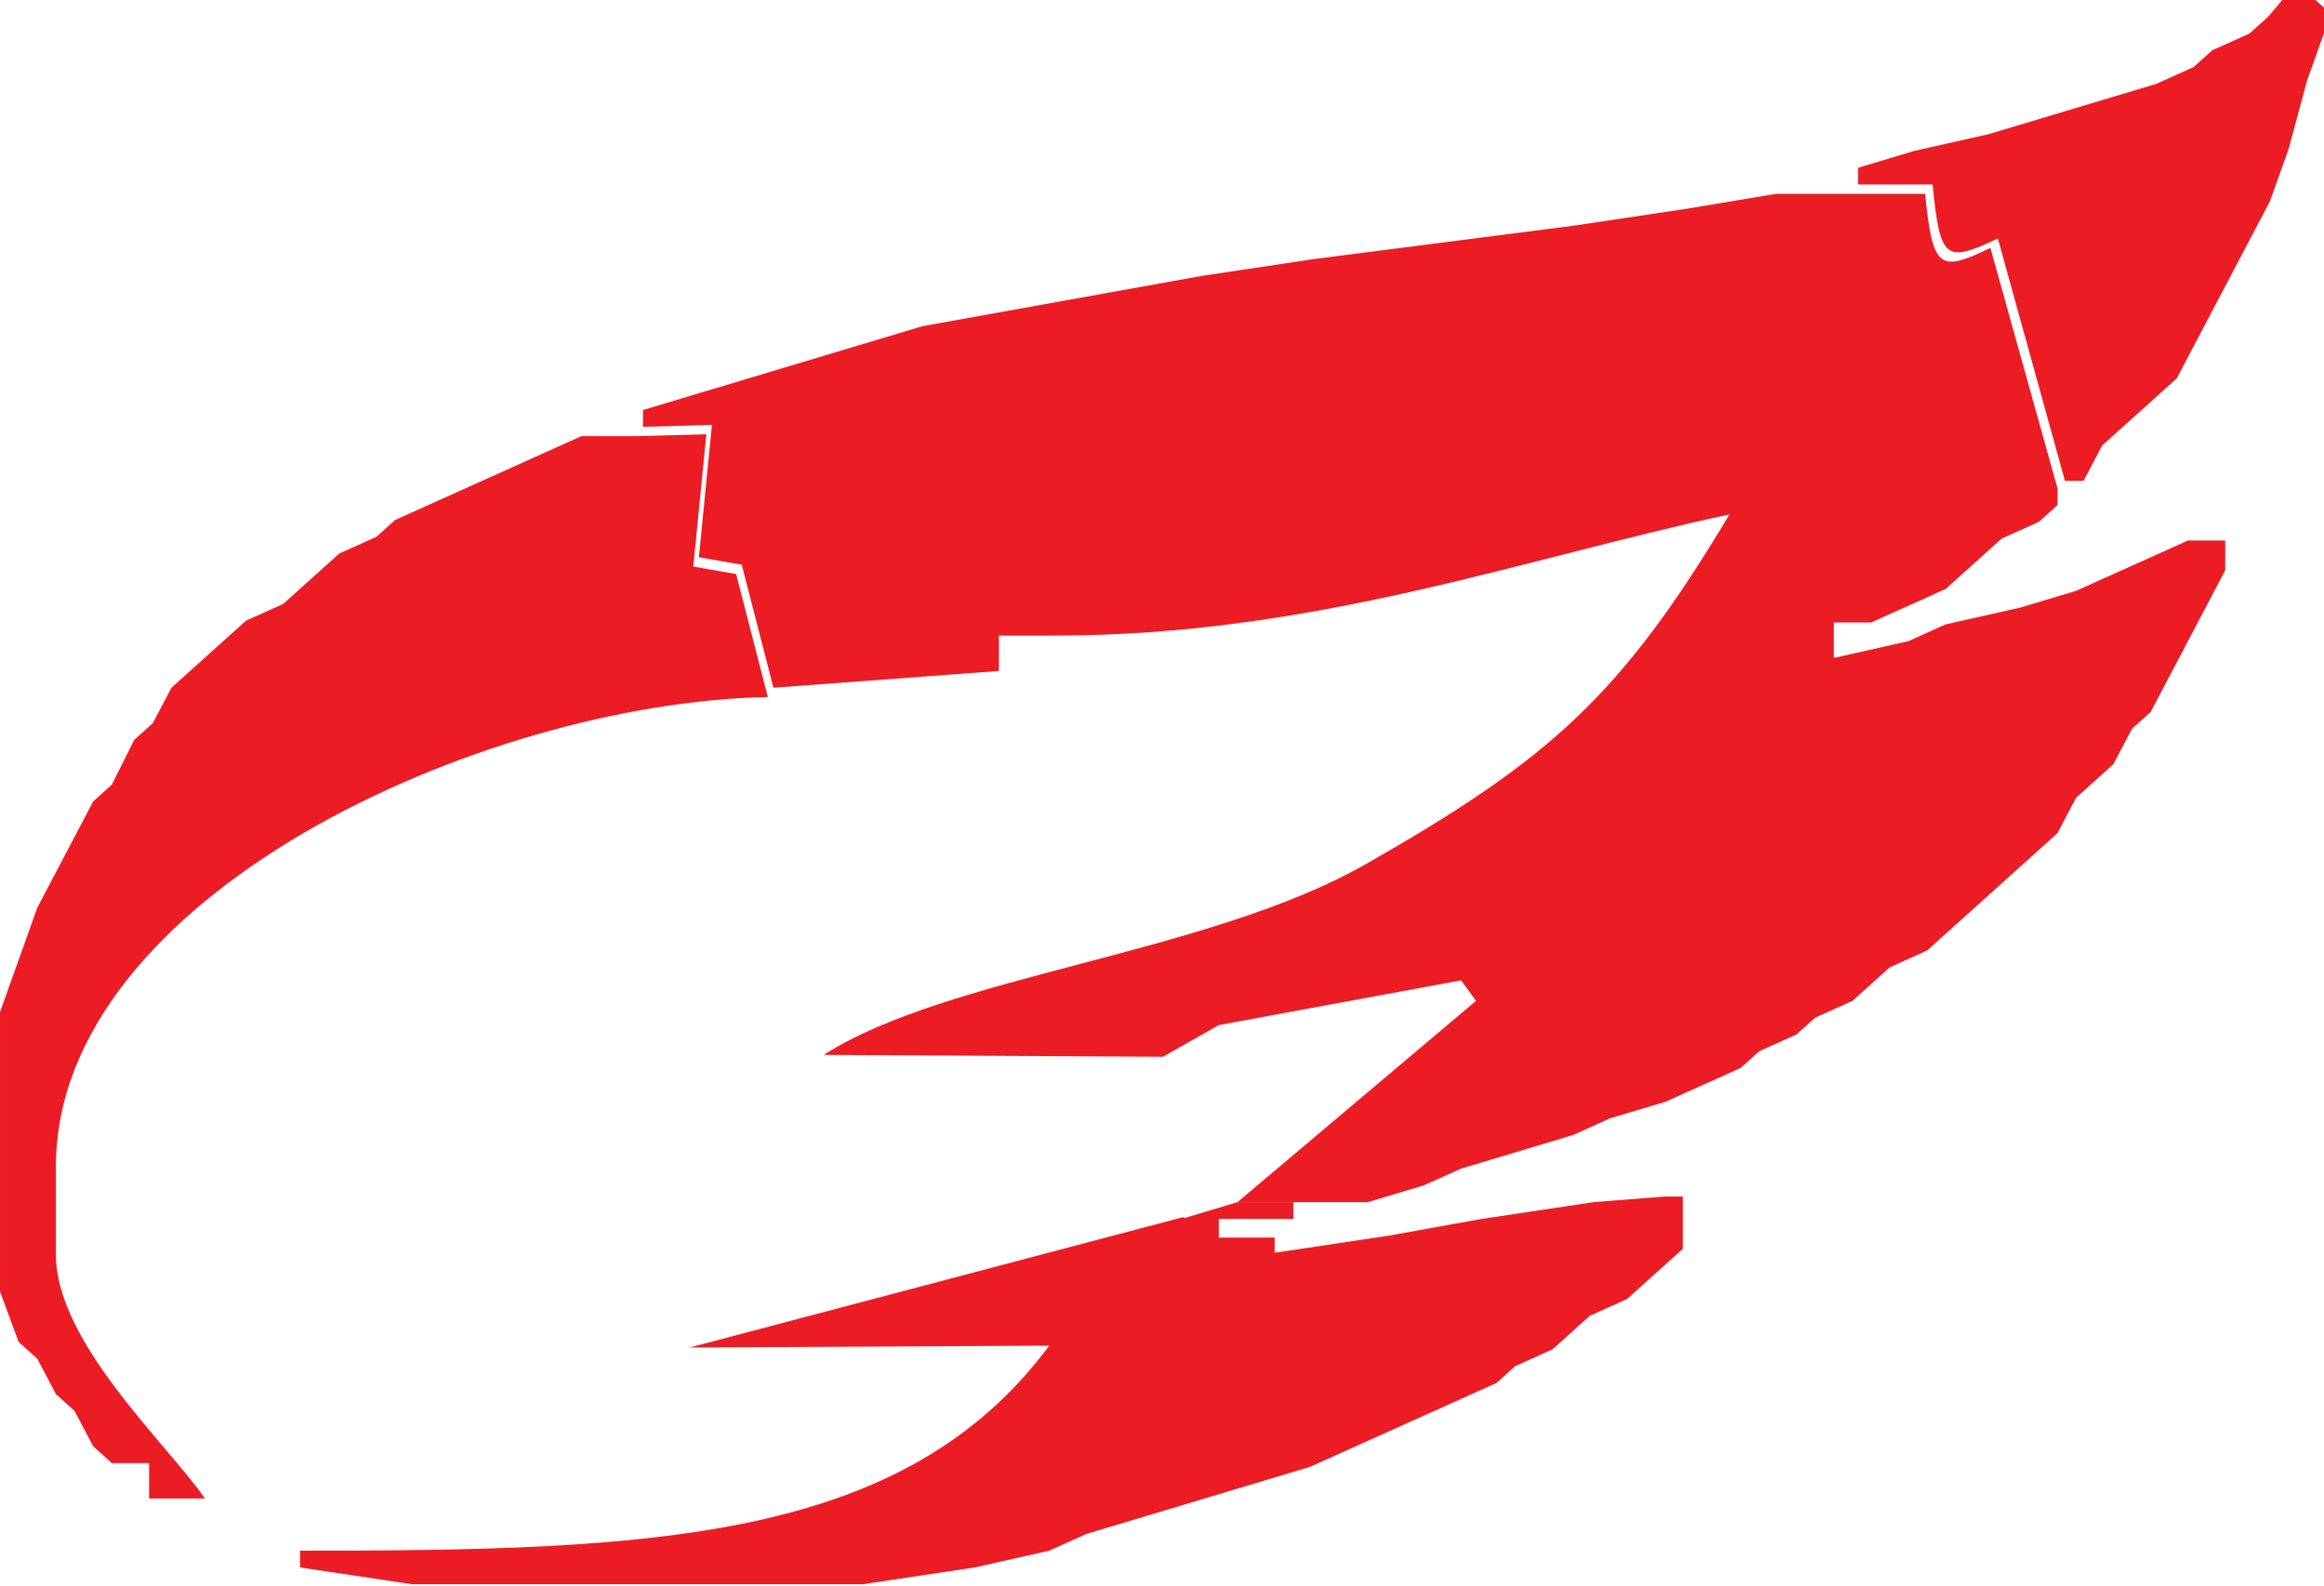
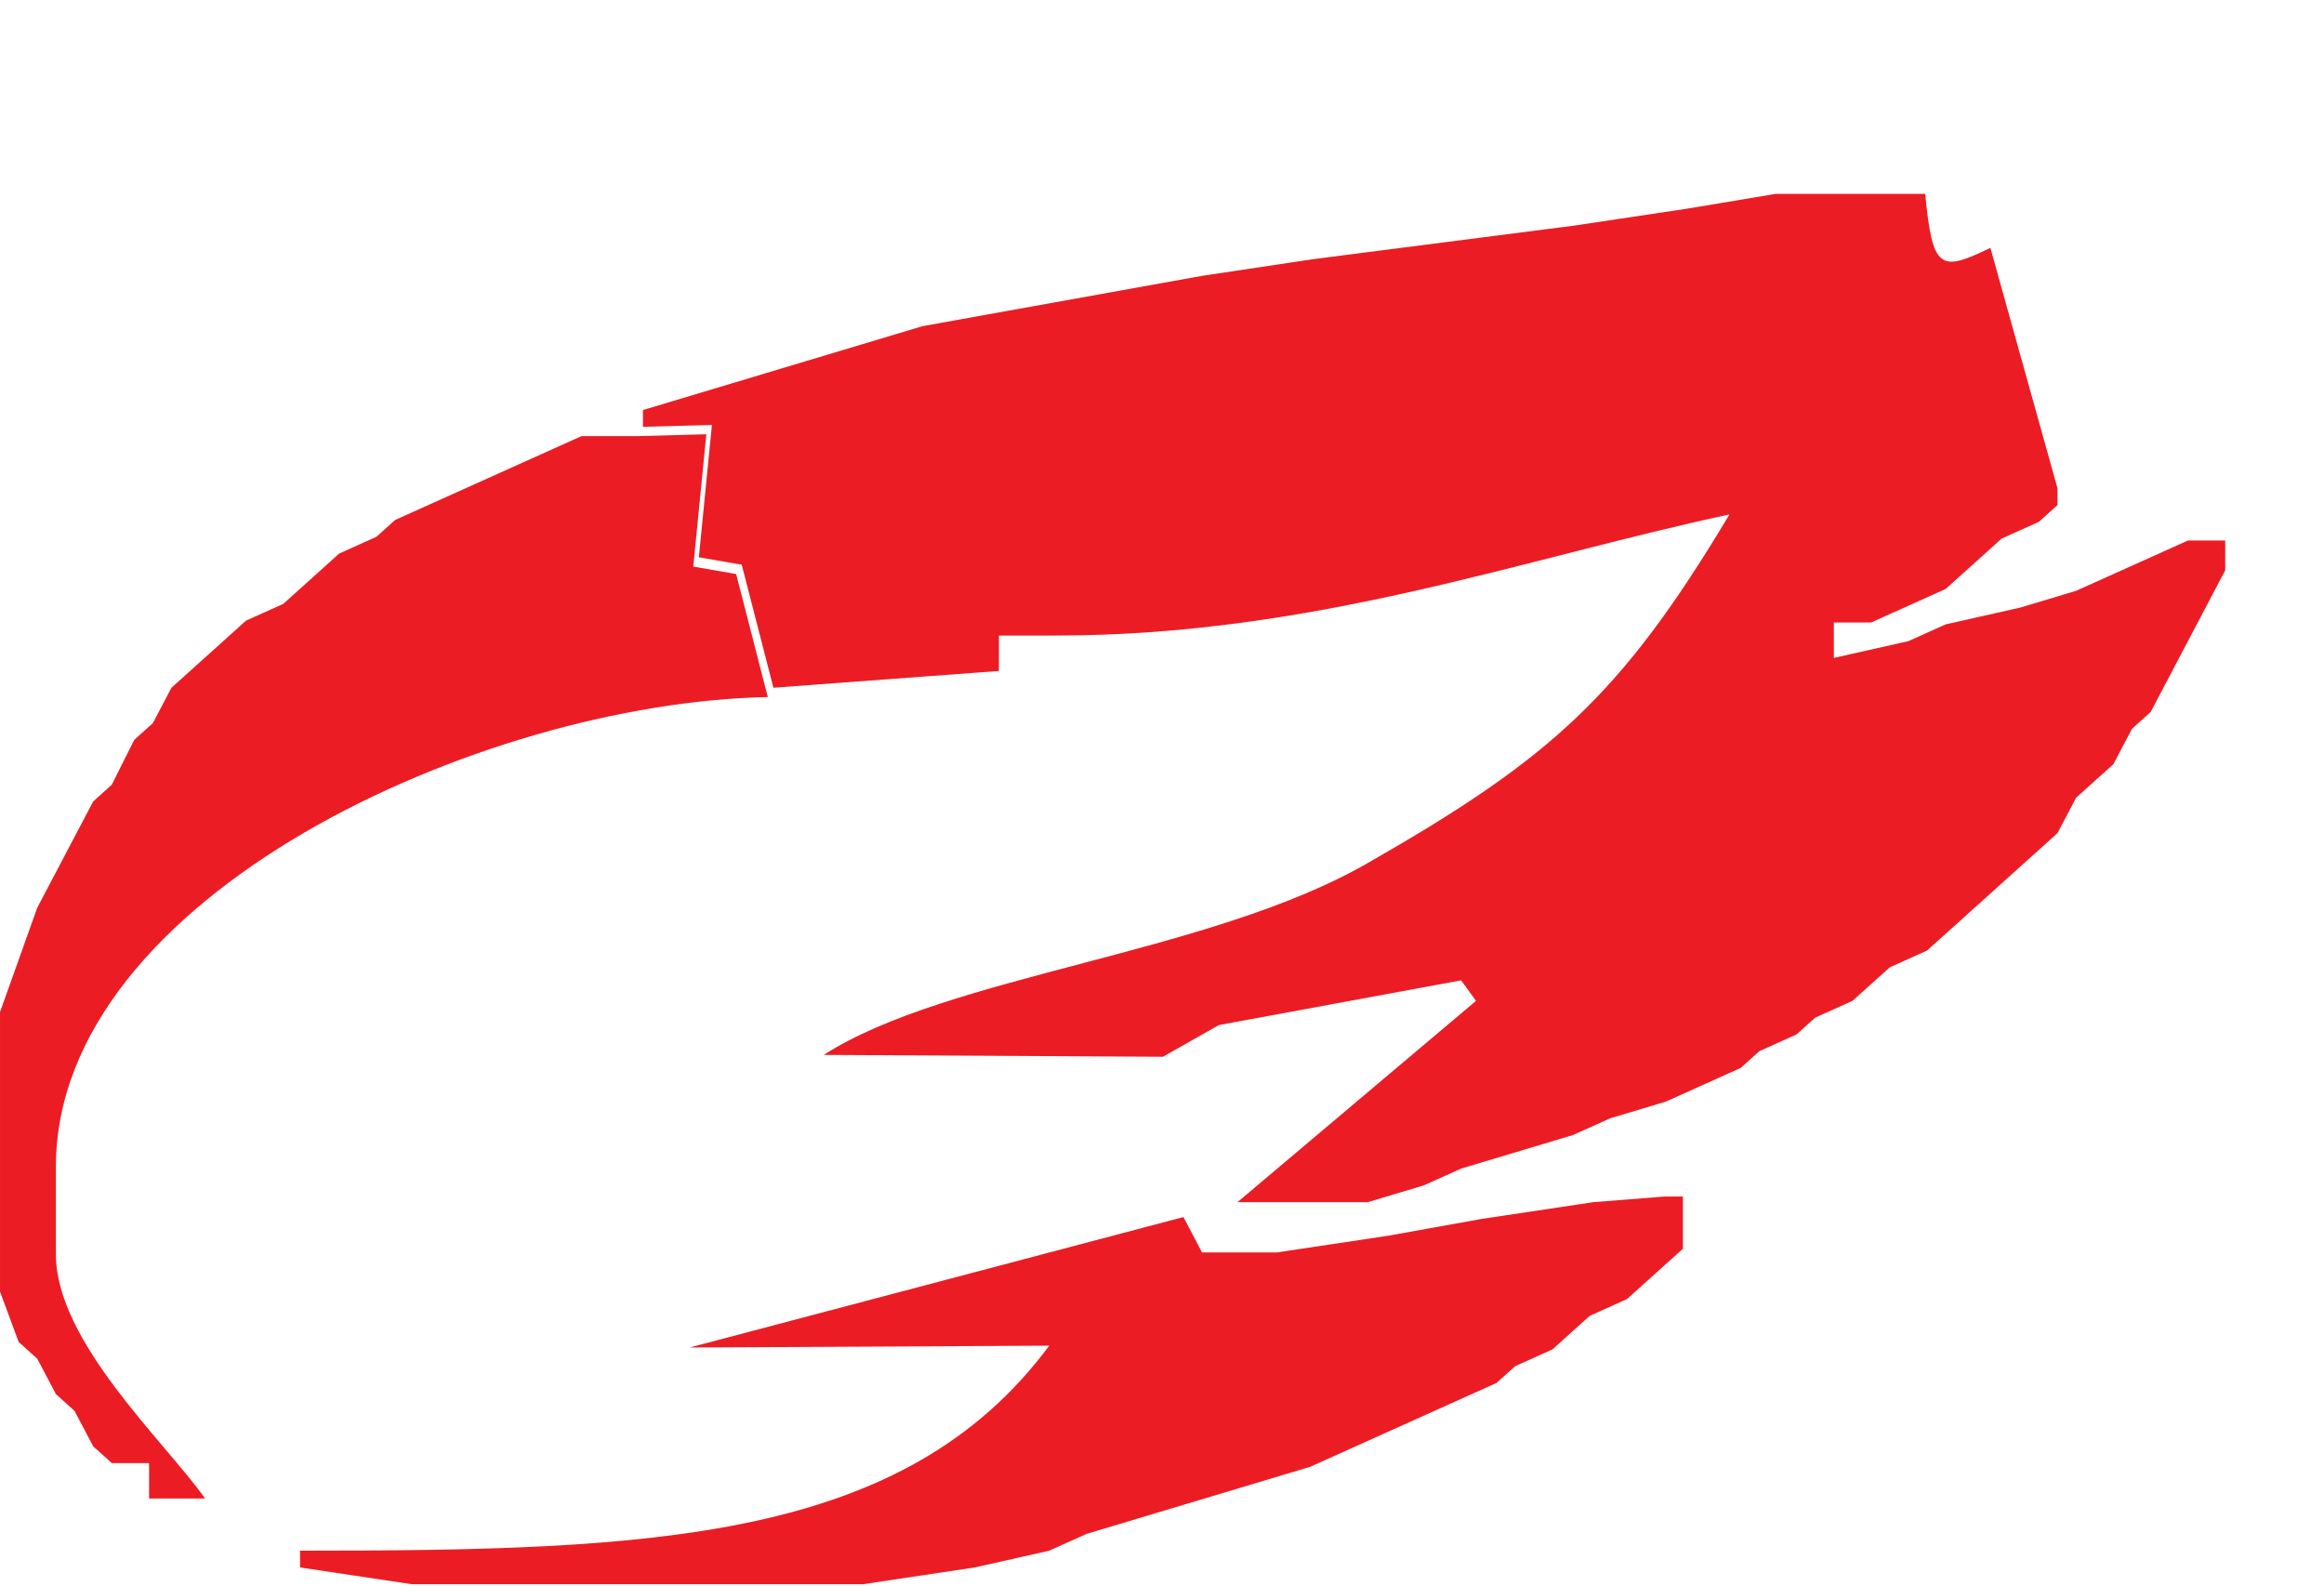
<svg xmlns="http://www.w3.org/2000/svg" version="1.1" id="Layer_1" x="0px" y="0px" viewBox="0 0 124.7 85.1" style="enable-background:new 0 0 124.7 85.1;" xml:space="preserve">
  <style type="text/css"> .st0{fill:#EC1C24;} </style>
  <title>Chiron icon</title>
  <g id="Layer_2_1_">
    <g id="Chiron_icon">
-       <path class="st0" d="M121.7,0.9l-1,0.9l-2,0.9l-1,0.9l-2,0.9l-3,0.9l-3,0.9l-3,0.9l-4,0.9l-3,0.9v0.9h4c0.4,4.1,0.7,4.2,3.5,2.9 l3.6,13h1l1-1.9l1-0.9l1-0.9l1-0.9l1-0.9l1-1.9l1-1.9l1-1.9l1-1.9l1-1.9l1-2.8l1-3.7l1-2.8v-1l-1-0.9h-1L121.7,0.9z" />
      <path class="st0" d="M90.5,11.2l-6,0.9l-7,0.9l-7,0.9l-6,0.9l-5,0.9l-5,0.9l-5,0.9l-3,0.9l-3,0.9l-3,0.9l-3,0.9l-3,0.9v0.9 l3.7-0.1l-0.7,7.1l2.3,0.4l1.7,6.6l12.1-0.9v-1.9h3c13.9,0,25-4.1,36.2-6.5c-5.8,9.7-9.6,13.1-19.4,18.7 c-8.5,4.9-22.5,6-29.2,10.3l18.2,0.1l3-1.7l13-2.4l0.8,1.1L66.4,64.5h7l3-0.9l2-0.9l3-0.9l3-0.9l2-0.9l3-0.9l2-0.9l2-0.9l1-0.9 l2-0.9l1-0.9l2-0.9l1-0.9l1-0.9l2-0.9l1-0.9l1-0.9l1-0.9l1-0.9l1-0.9l1-0.9l1-0.9l1-1.9l1-0.9l1-0.9l1-1.9l1-0.9l1-1.9l1-1.9 l1-1.9l1-1.9V29h-2l-2,0.9l-2,0.9l-2,0.9l-3,0.9l-4,0.9l-2,0.9l-4,0.9v-1.9h2l2-0.9l2-0.9l1-0.9l1-0.9l1-0.9l2-0.9l1-0.9v-0.9 l-3.6-12.9c-2.7,1.3-3.1,1.2-3.5-2.9h-8L90.5,11.2z" />
-       <polygon class="st0" points="68.4,67.3 68.4,66.4 65.4,66.4 65.4,65.4 69.4,65.4 69.4,64.5 66.4,64.5 63.4,65.4 64.4,67.3 " />
      <path class="st0" d="M29.2,24.3l-2,0.9l-2,0.9l-2,0.9l-2,0.9l-1,0.9l-2,0.9l-1,0.9l-1,0.9l-1,0.9l-2,0.9l-1,0.9l-1,0.9l-1,0.9 l-1,0.9l-1,1.9l-1,0.9L6,42.1L5,43l-1,1.9l-1,1.9l-1,1.9l-1,2.8l-1,2.8v15L1,72l1,0.9l1,1.9l1,0.9l1,1.9l1,0.9h2v1.9h3 c-2.1-3-8-8.4-8-13.1v-4.7c0-14.5,22.8-24.9,38.2-25.2l-1.7-6.6l-2.3-0.4l0.7-7.1l-3.7,0.1h-3L29.2,24.3z" />
      <path class="st0" d="M85.5,64.5l-6,0.9l-5,0.9l-6,0.9h-4l-1-1.9L37,72.3l19.3-0.1c-7.8,10.5-21.2,11-40.2,11v0.9l6,0.9h24.2l6-0.9 l4-0.9l2-0.9l3-0.9l3-0.9l3-0.9l3-0.9l2-0.9l2-0.9l2-0.9l2-0.9l2-0.9l1-0.9l2-0.9l1-0.9l1-0.9l2-0.9l1-0.9l1-0.9l1-0.9v-2.8h-1 L85.5,64.5z" />
    </g>
  </g>
</svg>